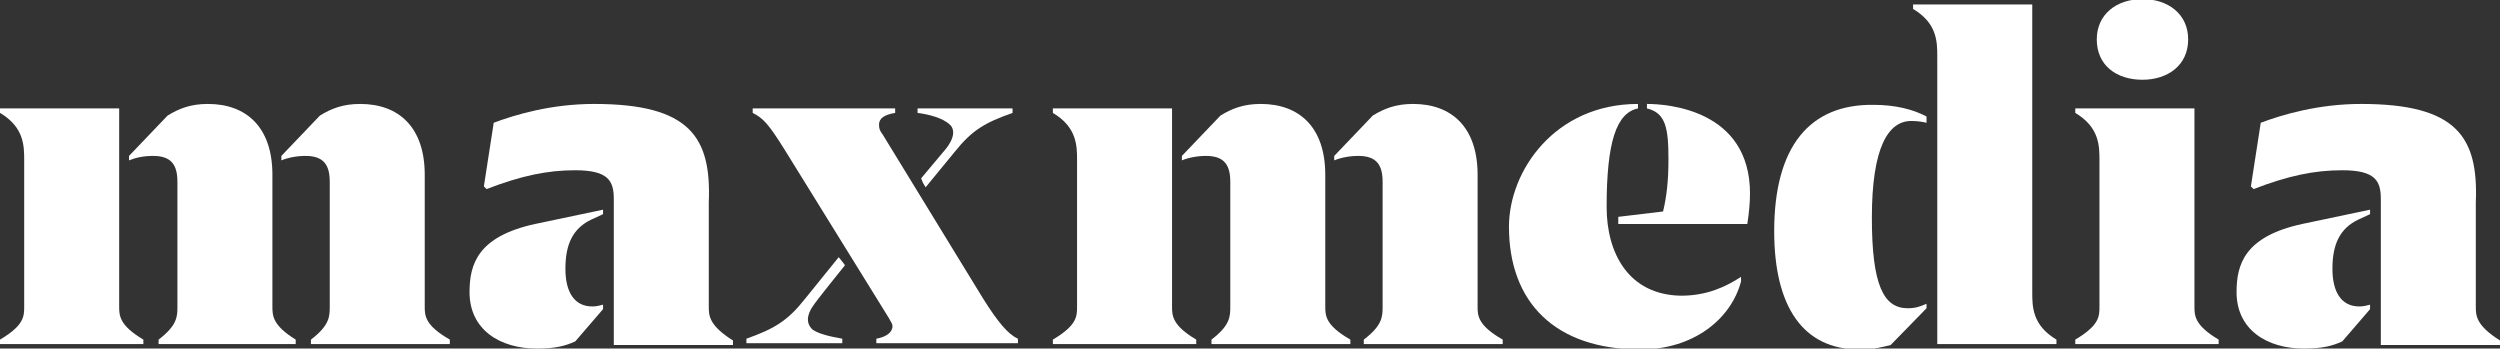
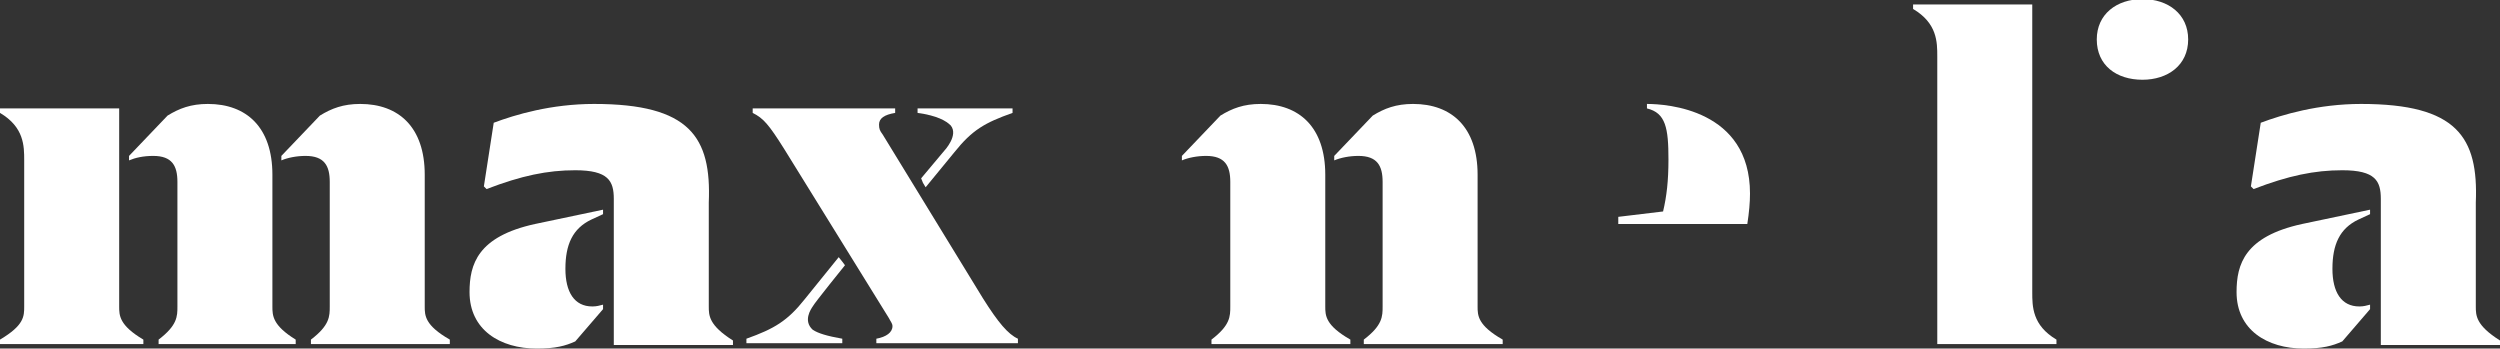
<svg xmlns="http://www.w3.org/2000/svg" version="1.1" id="Layer_1" x="0px" y="0px" viewBox="0 0 279 38.9" style="enable-background:new 0 0 279 38.9;" xml:space="preserve">
  <rect x="0" y="0" width="279" height="38.9" fill="#333333" stroke="none" />
  <style type="text/css">
	.st0{fill:#FFFFFF;}
</style>
  <g>
    <path class="st0" d="M30.4,34.2V19.5c0-5.3-2.9-7.9-7.2-7.9c-1.9,0-3.2,0.5-4.5,1.3l-4.3,4.5v0.5c0.7-0.3,1.6-0.5,2.7-0.5   c2.1,0,2.7,1.1,2.7,2.9v13.9c0,1.1,0,2.1-2.1,3.7v0.5H33v-0.5C30.4,36.3,30.4,35.2,30.4,34.2" />
    <path class="st0" d="M47.4,34.2V19.5c0-5.3-2.9-7.9-7.2-7.9c-1.9,0-3.2,0.5-4.5,1.3l-4.3,4.5v0.5c0.7-0.3,1.7-0.5,2.7-0.5   c2.1,0,2.7,1.1,2.7,2.9v13.9c0,1.1,0,2.1-2.1,3.7v0.5h15.5v-0.5C47.4,36.3,47.4,35.2,47.4,34.2" />
    <path class="st0" d="M13.3,34.2V12.1H0v0.5c2.7,1.6,2.7,3.7,2.7,5.3v16.3c0,1.1,0,2.1-2.7,3.7v0.5h16v-0.5   C13.3,36.3,13.3,35.2,13.3,34.2" />
    <path class="st0" d="M79.1,34.2V22.6c0.3-7.3-2.1-11-12.8-11c-4.8,0-8.8,1.2-11.2,2.1L54,20.8l0.3,0.3c3.9-1.5,6.8-2.1,9.9-2.1   c3.7,0,4.3,1.2,4.3,3.2v16.3h13.3v-0.5C79.1,36.3,79.1,35.2,79.1,34.2" />
    <path class="st0" d="M52.4,32.6c0,4.2,3.4,6.3,7.5,6.3c2.1,0,3.2-0.3,4.3-0.8l3.1-3.6V34c-0.4,0.1-0.7,0.2-1.2,0.2   c-2,0-3-1.6-3-4.2c0-2.7,0.8-4.5,2.9-5.5l1.3-0.6v-0.5L59.7,25C53.3,26.4,52.4,29.5,52.4,32.6" />
-     <path class="st0" d="M130.8,34.2V12.1h-13.3v0.5c2.7,1.6,2.7,3.7,2.7,5.3v16.3c0,1.1,0,2.1-2.7,3.7v0.5h16v-0.5   C130.8,36.3,130.8,35.2,130.8,34.2" />
    <path class="st0" d="M164.9,34.2V19.5c0-5.3-2.9-7.9-7.2-7.9c-1.9,0-3.2,0.5-4.5,1.3l-4.3,4.5v0.5c0.7-0.3,1.7-0.5,2.7-0.5   c2.1,0,2.7,1.1,2.7,2.9v13.9c0,1.1,0,2.1-2.1,3.7v0.5h15.5v-0.5C164.9,36.3,164.9,35.2,164.9,34.2" />
    <path class="st0" d="M147.9,34.2V19.5c0-5.3-2.9-7.9-7.2-7.9c-1.9,0-3.2,0.5-4.5,1.3l-4.3,4.5v0.5c0.7-0.3,1.7-0.5,2.7-0.5   c2.1,0,2.7,1.1,2.7,2.9v13.9c0,1.1,0,2.1-2.1,3.7v0.5h15.5v-0.5C147.9,36.3,147.9,35.2,147.9,34.2" />
-     <path class="st0" d="M179.3,23.1c0-7.3,1.1-10.5,3.5-11v-0.5c-9.3,0-14.4,7.5-14.4,13.7c0,8.4,5.1,13.7,14.7,13.7   c5.9,0,10.1-3.4,11.2-7.6v-0.5c-1.7,1.1-3.8,2.1-6.7,2.1C181.7,32.9,179.3,28.2,179.3,23.1" />
    <path class="st0" d="M183.8,11.6v0.5c2.1,0.5,2.4,2.2,2.4,5.7c0,2.4-0.2,4.1-0.6,5.8l-5,0.6l0,0.8H195c0.2-1.3,0.3-2.4,0.3-3.4   C195.3,12.2,186,11.6,183.8,11.6" />
    <path class="st0" d="M226.8,32.6V0.5h-13.3v0.5c2.7,1.6,2.7,3.7,2.7,5.3v32.1h13.3v-0.5C226.8,36.3,226.8,34.2,226.8,32.6" />
-     <path class="st0" d="M198,25.8c0,8.4,3.2,13.2,9.5,13.2c1.7,0,2.7-0.3,3.5-0.5l4-4.1v-0.5c-0.7,0.3-1.2,0.5-2.1,0.5   c-2.7,0-4-2.6-4-10.1c0-7.8,1.8-10.8,4.4-10.8c0.7,0,1.3,0.1,1.7,0.2v-0.7c-1.5-0.8-3.5-1.3-5.9-1.3C202,11.6,198,16.3,198,25.8" />
-     <path class="st0" d="M244.9,34.2V12.1h-13.3v0.5c2.7,1.6,2.7,3.7,2.7,5.3v16.3c0,1.1,0,2.1-2.7,3.7v0.5h16v-0.5   C244.9,36.3,244.9,35.2,244.9,34.2" />
    <path class="st0" d="M239.1,8.9c2.8,0,5.1-1.6,5.1-4.5c0-2.8-2.2-4.5-5.1-4.5c-2.9,0-5.1,1.7-5.1,4.5C234,7.3,236.2,8.9,239.1,8.9" />
    <path class="st0" d="M249.6,32.6c0,4.2,3.4,6.3,7.5,6.3c2.1,0,3.2-0.3,4.3-0.8l3.1-3.6V34c-0.4,0.1-0.7,0.2-1.2,0.2   c-2,0-3-1.6-3-4.2c0-2.7,0.8-4.5,2.9-5.5l1.3-0.6v-0.5l-7.6,1.6C250.5,26.4,249.6,29.5,249.6,32.6" />
    <path class="st0" d="M276.3,34.2V22.6c0.3-7.3-2.1-11-12.8-11c-4.8,0-8.8,1.2-11.2,2.1l-1.1,7.1l0.3,0.3c3.9-1.5,6.8-2.1,9.9-2.1   c3.7,0,4.3,1.2,4.3,3.2v16.3H279v-0.5C276.3,36.3,276.3,35.2,276.3,34.2" />
    <path class="st0" d="M109.7,33.3L98.5,15c-0.3-0.4-0.4-0.6-0.4-1.1c0-0.7,0.6-1.1,1.8-1.3v-0.5H84v0.5c1.2,0.6,1.8,1.3,3.5,4   l11.7,18.9c0.2,0.4,0.4,0.6,0.4,0.9c0,0.7-0.7,1.2-1.8,1.4v0.5h15.8v-0.5C112.5,37.3,111.4,36,109.7,33.3" />
    <path class="st0" d="M105.4,16.8l-2.6,3.1l0.2,0.5l0,0l0.3,0.5l3.2-3.9c2-2.5,3.4-3.3,6.5-4.4v-0.5h-10.6v0.5   c2.2,0.3,3.2,0.9,3.7,1.4C107,15.1,105.4,16.8,105.4,16.8" />
    <path class="st0" d="M94.3,29.6L94.3,29.6L94,29.2l0,0l-0.4-0.5l-3.8,4.7c-1.9,2.4-3.4,3.3-6.5,4.4v0.5H94v-0.5   c-1.7-0.3-2.7-0.6-3.3-1c-1.1-1-0.2-2.3,0-2.6C90.9,33.8,94.3,29.6,94.3,29.6" />
  </g>
</svg>